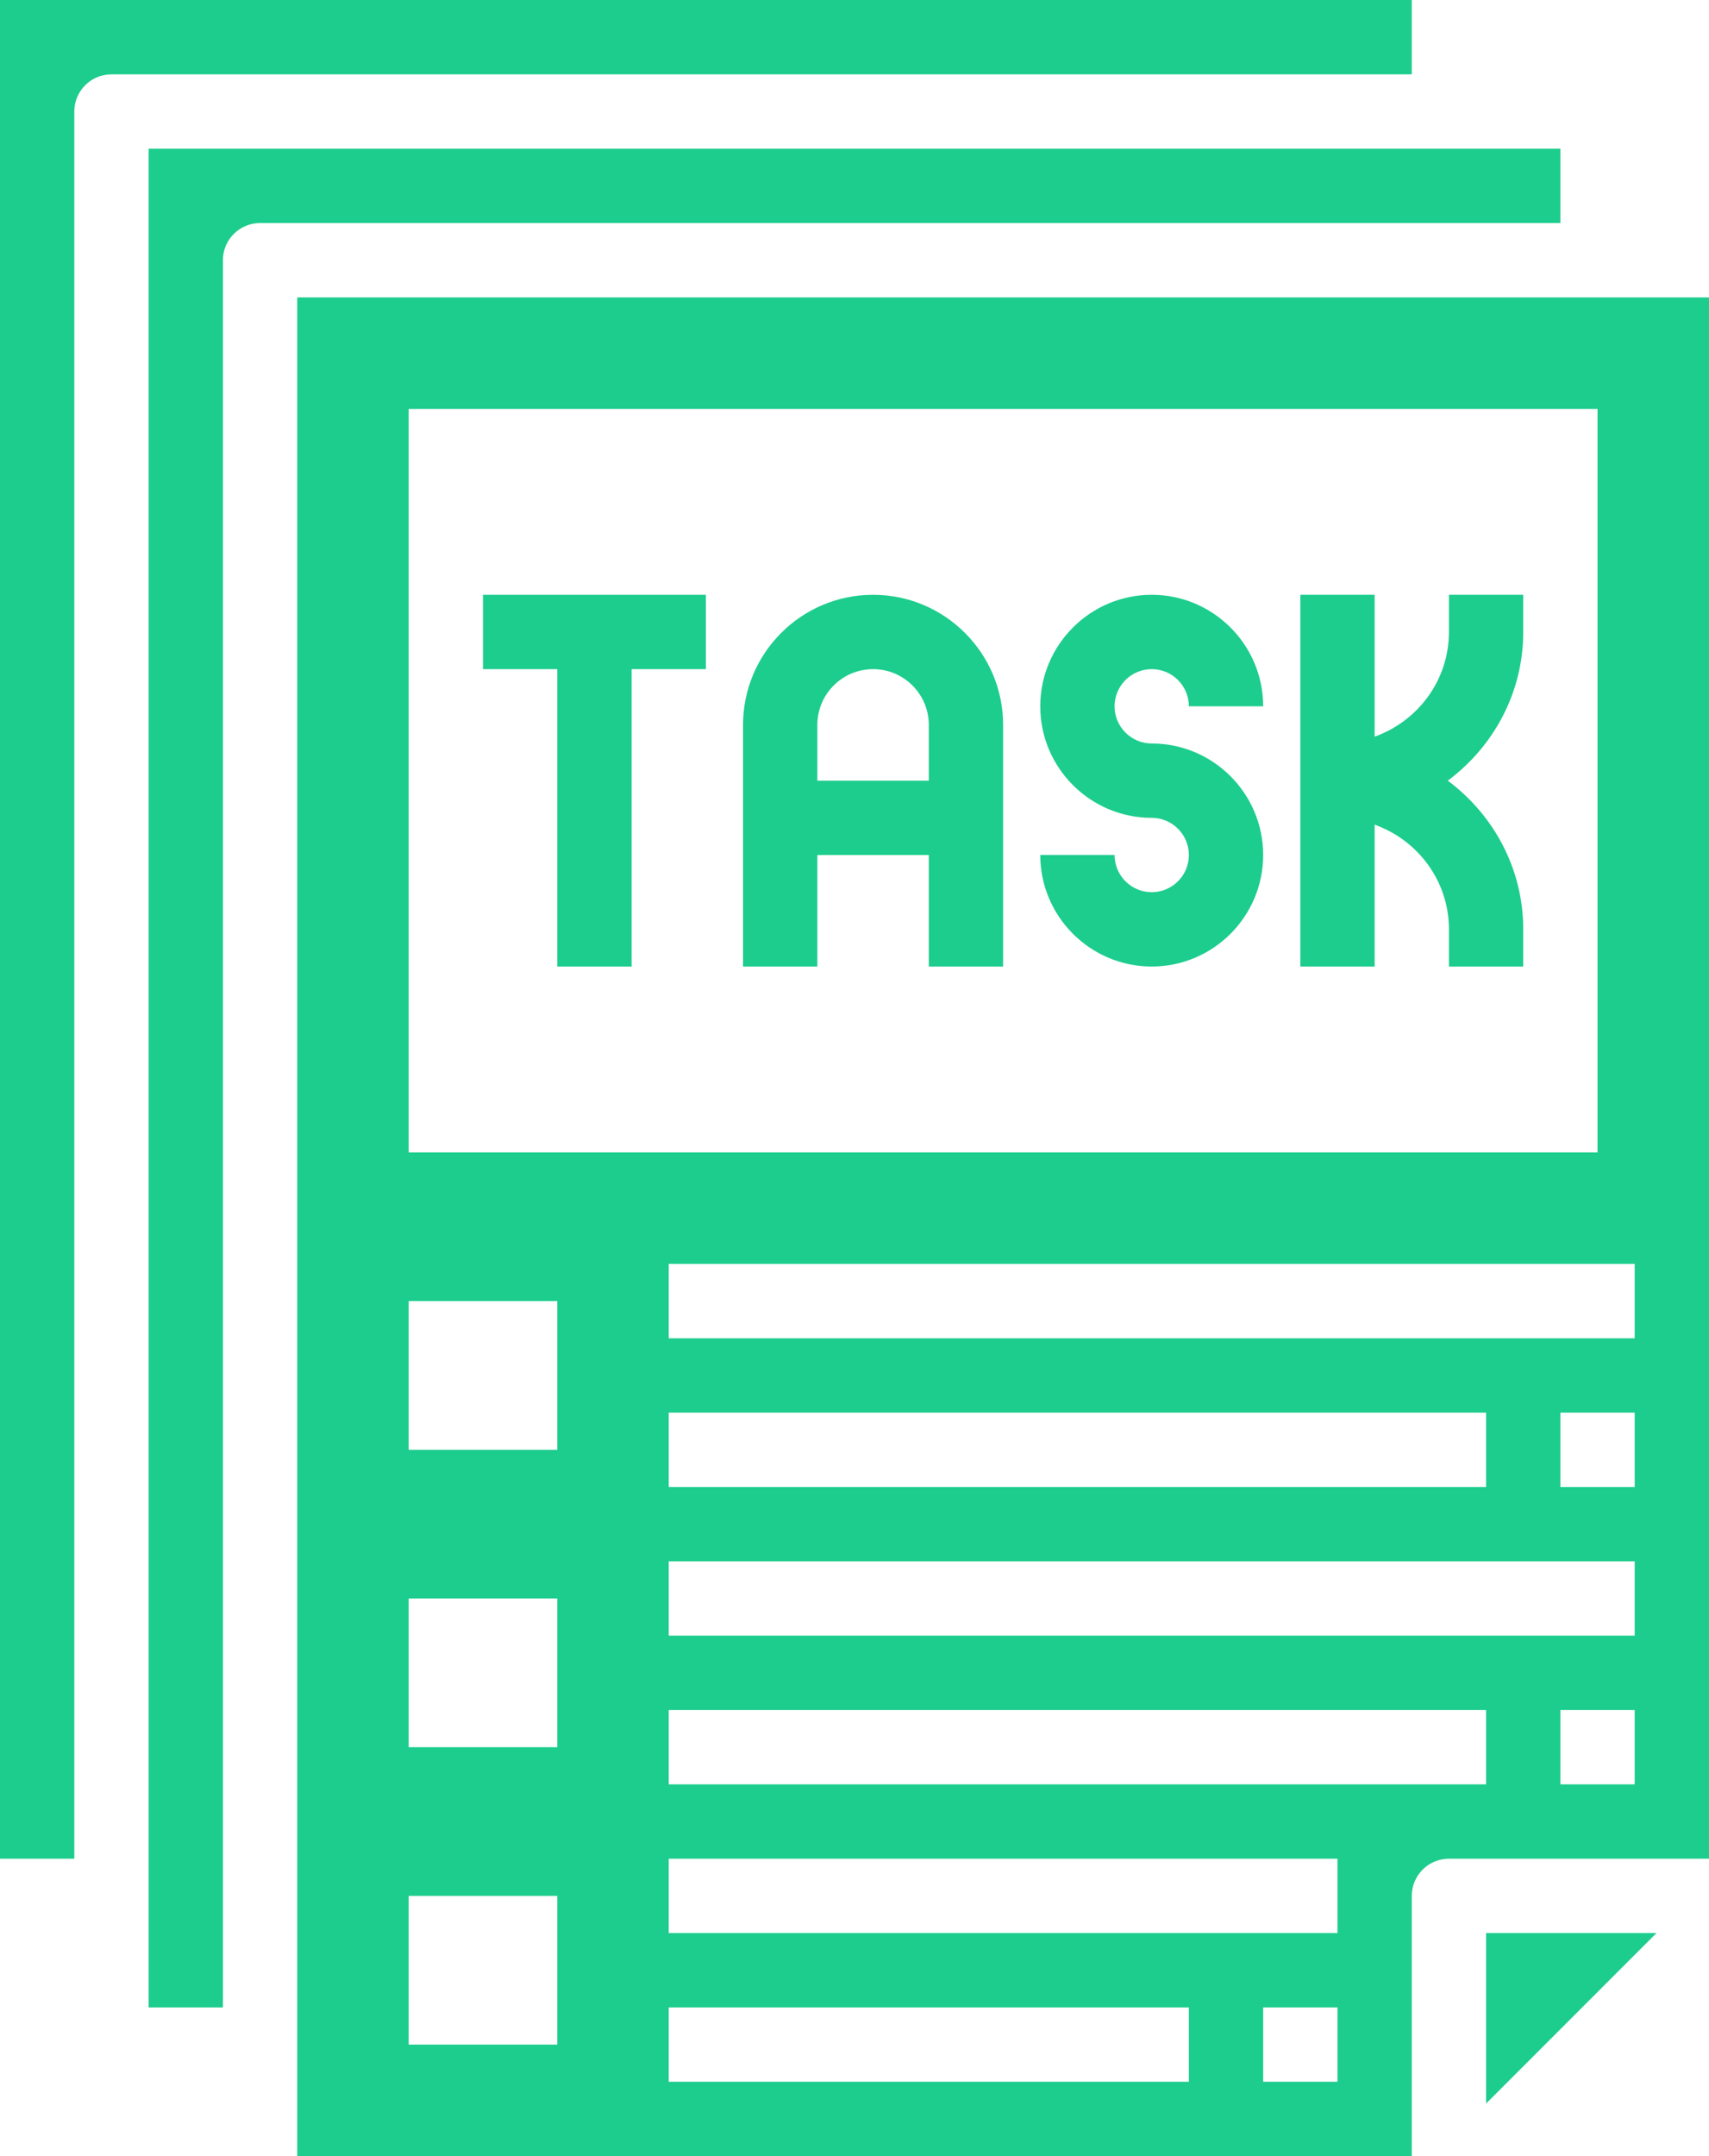
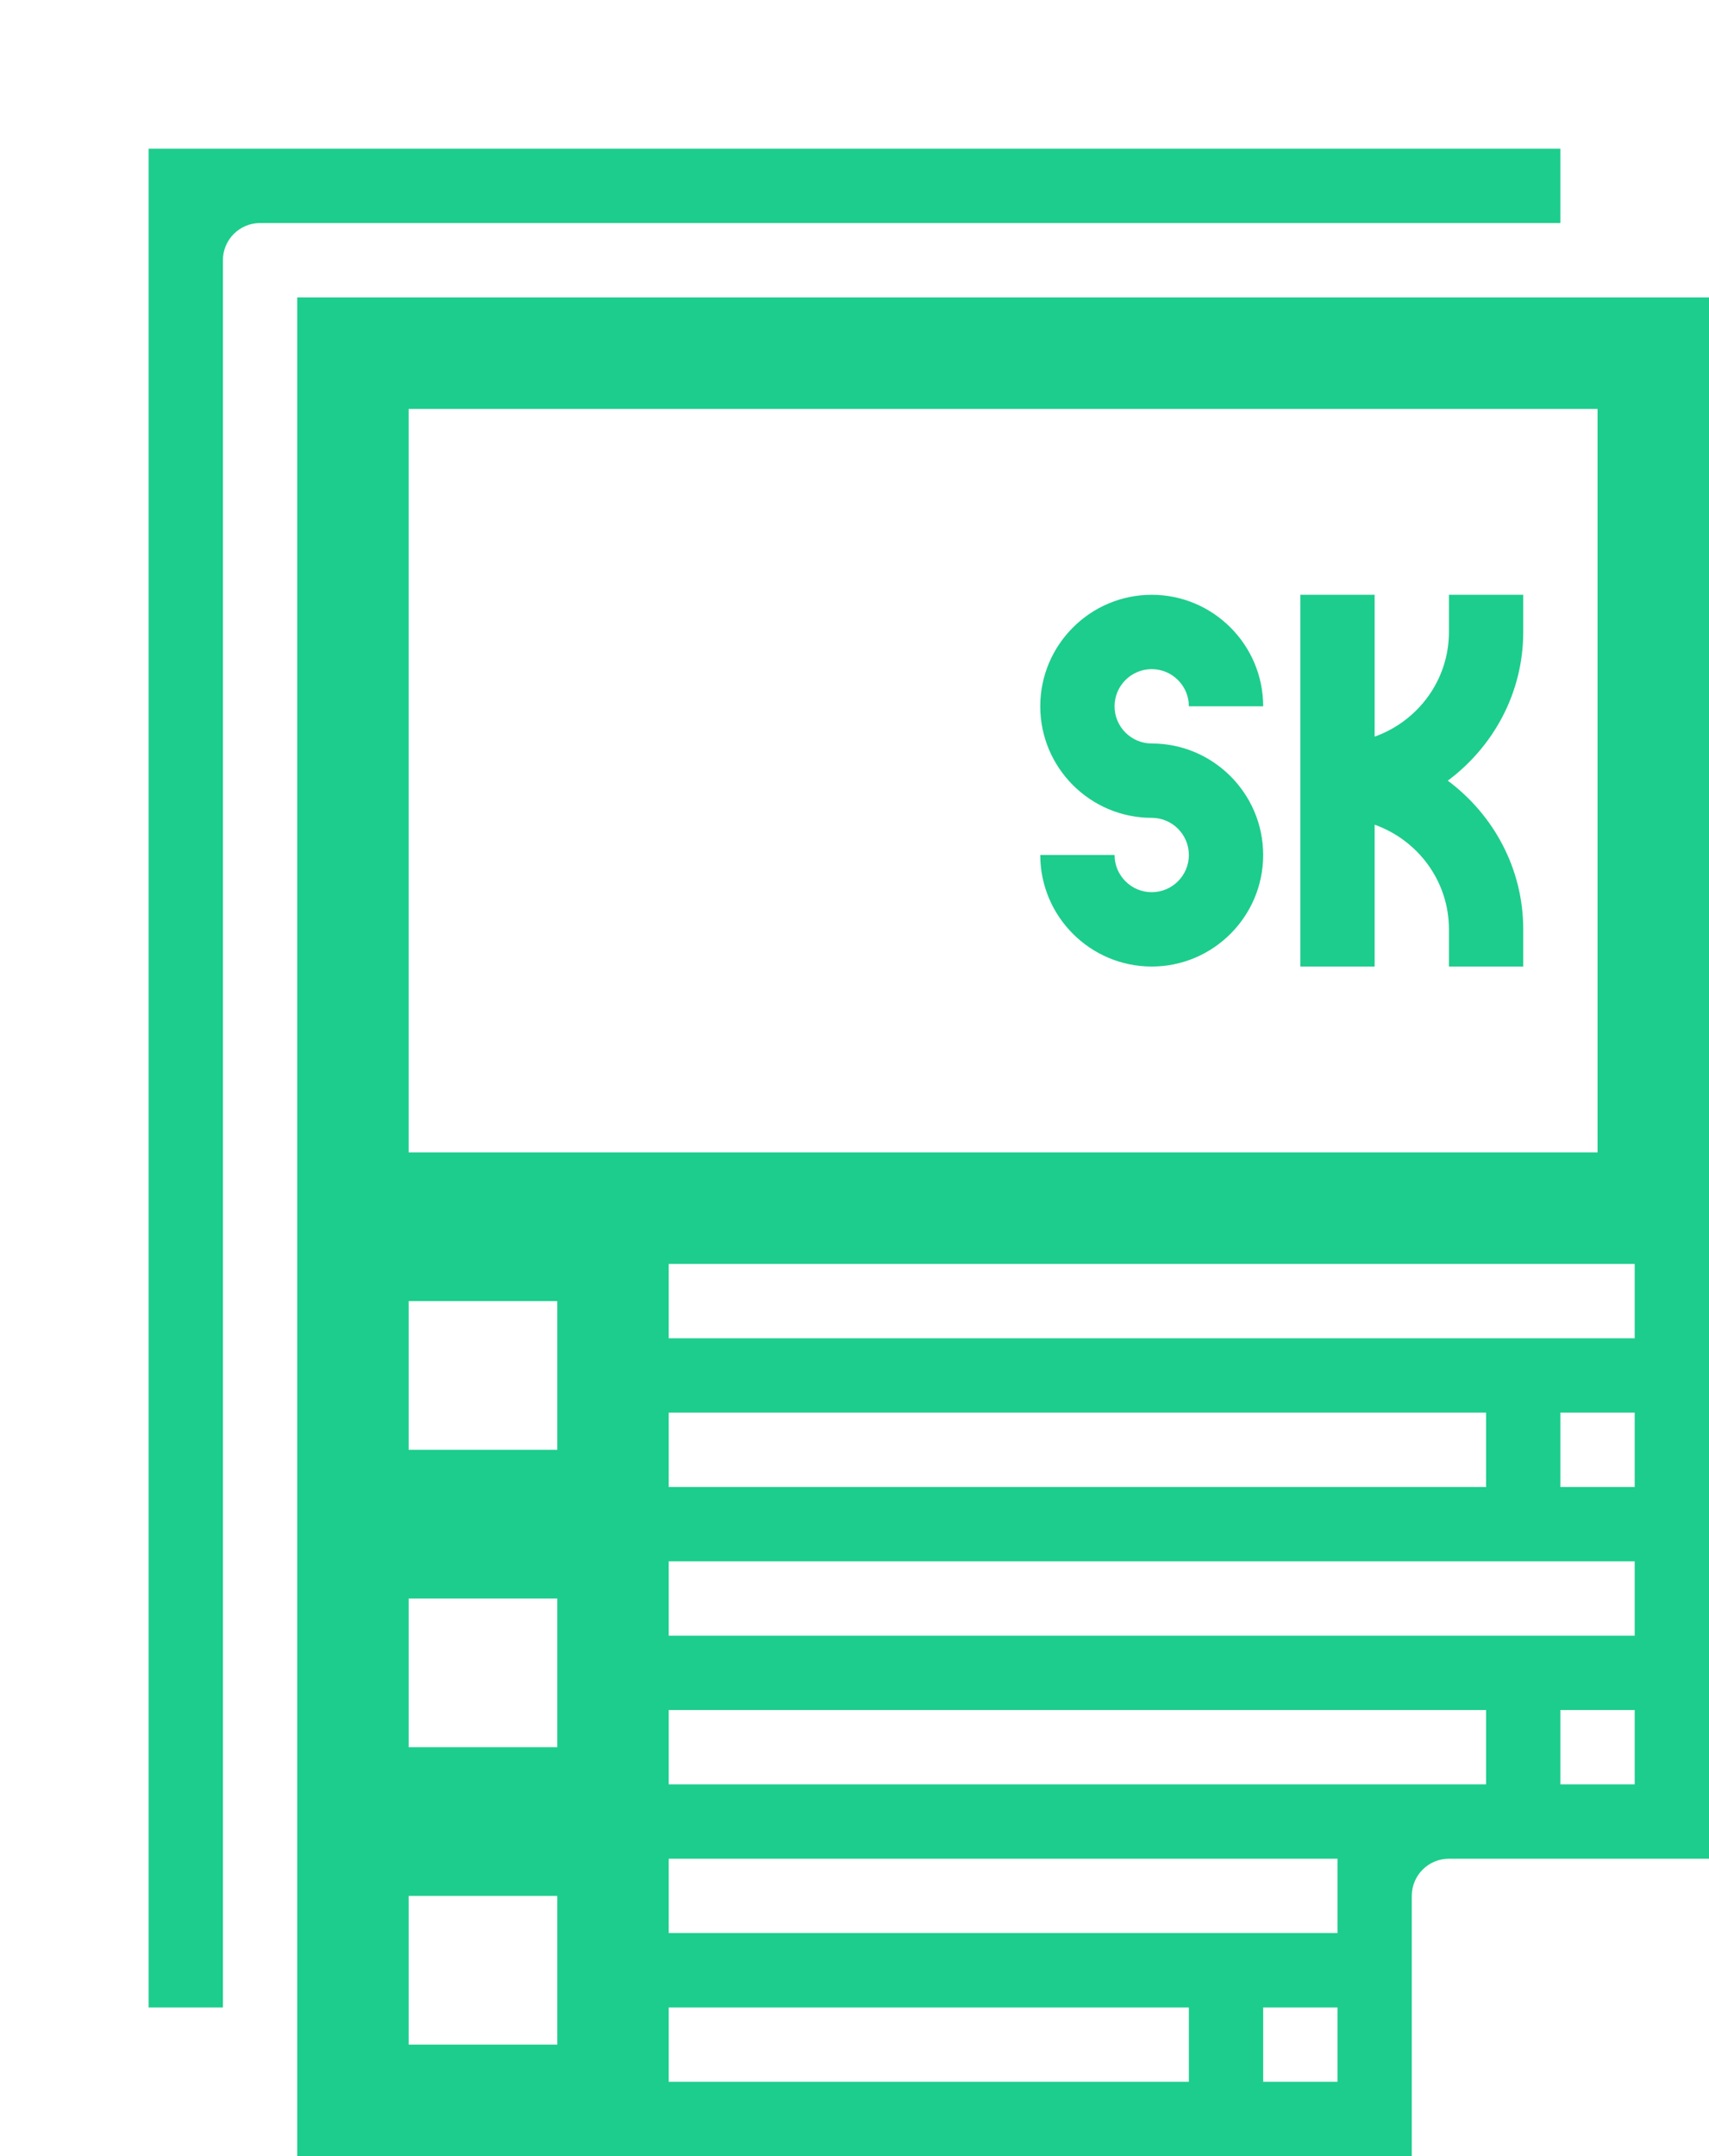
<svg xmlns="http://www.w3.org/2000/svg" fill="#1dcd8d" height="58" preserveAspectRatio="xMidYMid meet" version="1" viewBox="9.0 3.0 46.0 58.0" width="46" zoomAndPan="magnify">
  <g id="change1_1">
    <path d="M51,7H13v50h2V10c0-0.552,0.447-1,1-1h35V7z" fill="inherit" />
-     <path d="M49 59.586L53.586 55 49 55z" fill="inherit" />
    <path d="M17,11v50h30v-7c0-0.552,0.447-1,1-1h7V11H17z M20,14h32v20H20V14z M27,41h22v2H27V41z M24,58h-4v-4h4V58z M24,50h-4v-4h4 V50z M24,42h-4v-4h4V42z M41,59H27v-2h14V59z M45,59h-2v-2h2V59z M45,55H27v-2h18V55z M49,51H27v-2h22V51z M53,51h-2v-2h2V51z M53,47H27v-2h26V47z M53,43h-2v-2h2V43z M53,39H27v-2h26V39z" fill="inherit" />
-     <path d="M47,3H9v50h2V6c0-0.552,0.447-1,1-1h35V3z" fill="inherit" />
-     <path d="M22 21L24 21 24 29 26 29 26 21 28 21 28 19 22 19z" fill="inherit" />
    <path d="M40,21c0.552,0,1,0.449,1,1h2c0-1.654-1.346-3-3-3s-3,1.346-3,3s1.346,3,3,3c0.552,0,1,0.449,1,1s-0.448,1-1,1 s-1-0.449-1-1h-2c0,1.654,1.346,3,3,3s3-1.346,3-3s-1.346-3-3-3c-0.552,0-1-0.449-1-1S39.448,21,40,21z" fill="inherit" />
-     <path d="M32.5,19c-1.93,0-3.5,1.57-3.5,3.5V29h2v-3h3v3h2v-6.5C36,20.57,34.43,19,32.5,19z M34,24h-3v-1.5 c0-0.827,0.673-1.5,1.5-1.5s1.5,0.673,1.5,1.5V24z" fill="inherit" />
    <path d="M48,20c0,1.302-0.839,2.402-2,2.816V19h-2v10h2v-3.816c1.161,0.414,2,1.514,2,2.816v1h2v-1c0-1.641-0.806-3.088-2.031-4 C49.194,23.088,50,21.641,50,20v-1h-2V20z" fill="inherit" />
  </g>
</svg>